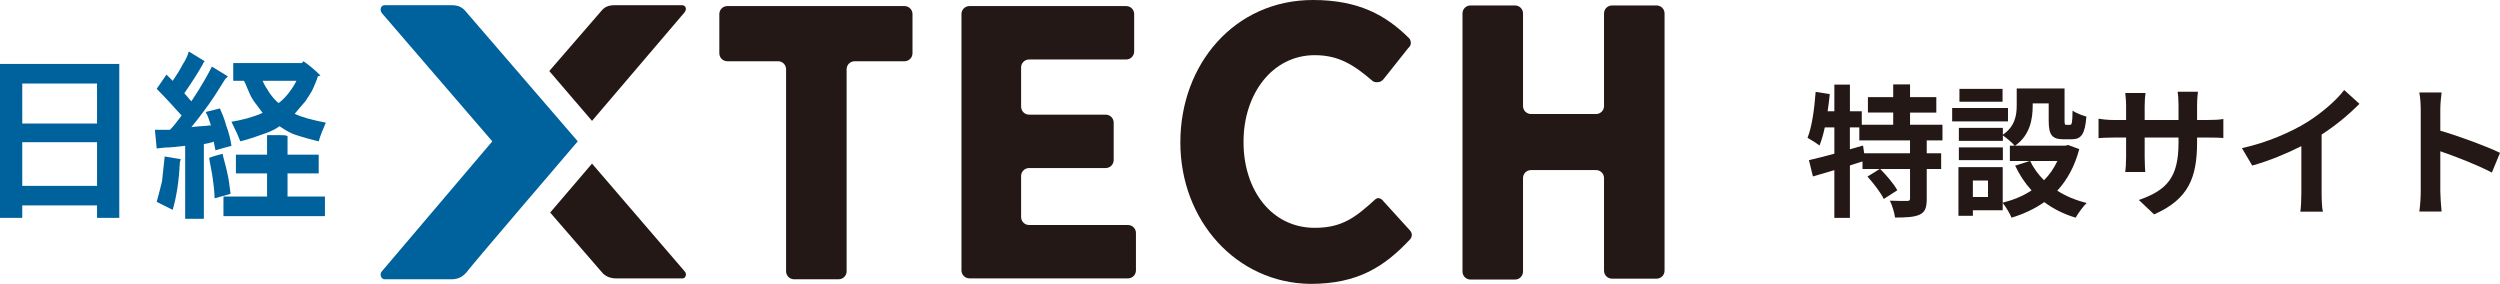
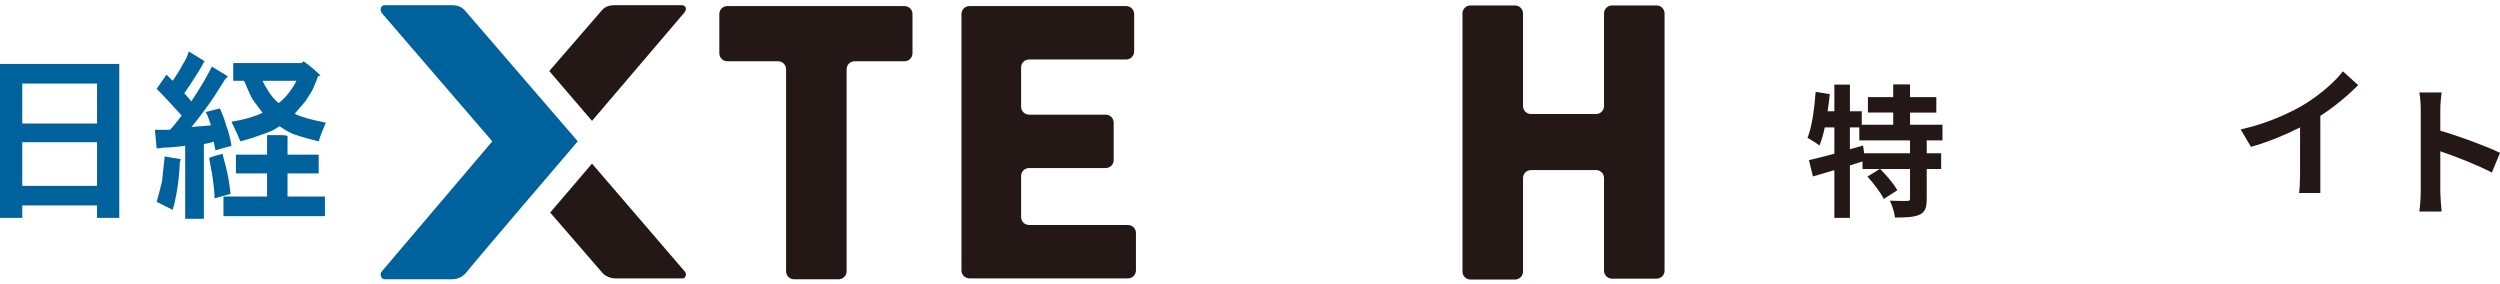
<svg xmlns="http://www.w3.org/2000/svg" xmlns:xlink="http://www.w3.org/1999/xlink" version="1.1" id="レイヤー_1" x="0px" y="0px" width="256.667px" height="29.146px" viewBox="0 0 256.667 29.146" enable-background="new 0 0 256.667 29.146" xml:space="preserve">
  <g>
    <defs>
      <rect id="SVGID_1_" y="0" width="256.667" height="29.146" />
    </defs>
    <clipPath id="SVGID_2_">
      <use xlink:href="#SVGID_1_" overflow="visible" />
    </clipPath>
    <path clip-path="url(#SVGID_2_)" fill-rule="evenodd" clip-rule="evenodd" fill="#231815" d="M80.705,7.111   c0-0.457-0.365-0.823-0.822-0.823h-5.21c-0.457,0-0.822-0.365-0.822-0.822v-4.02c0-0.457,0.365-0.822,0.822-0.822H92.86   c0.457,0,0.823,0.365,0.823,0.822v4.02c0,0.457-0.366,0.822-0.823,0.822h-5.118c-0.457,0-0.822,0.366-0.822,0.823v20.74   c0,0.457-0.366,0.821-0.823,0.821h-4.57c-0.457,0-0.823-0.364-0.823-0.821V7.111z M98.71,1.446c0-0.457,0.366-0.822,0.823-0.822   h16.086c0.457,0,0.822,0.365,0.822,0.822v3.837c0,0.457-0.365,0.823-0.822,0.823h-9.963c-0.457,0-0.822,0.365-0.822,0.822v4.02   c0,0.457,0.365,0.822,0.822,0.822h7.861c0.457,0,0.822,0.366,0.822,0.823v3.836c0,0.457-0.365,0.822-0.822,0.822h-7.861   c-0.457,0-0.822,0.366-0.822,0.823v4.202c0,0.457,0.365,0.823,0.822,0.823h10.146c0.457,0,0.822,0.364,0.822,0.821v3.837   c0,0.457-0.365,0.823-0.822,0.823H99.534c-0.457,0-0.823-0.366-0.823-0.823V1.446z" />
    <path clip-path="url(#SVGID_2_)" fill-rule="evenodd" clip-rule="evenodd" fill="#231815" d="M150.149,1.382   c0-0.457,0.366-0.822,0.823-0.822h4.57c0.457,0,0.822,0.365,0.822,0.822v9.502c0,0.457,0.365,0.822,0.822,0.822h6.672   c0.457,0,0.822-0.365,0.822-0.822V1.382c0-0.457,0.366-0.822,0.823-0.822h4.57c0.457,0,0.822,0.365,0.822,0.822v26.405   c0,0.457-0.365,0.822-0.822,0.822h-4.57c-0.457,0-0.823-0.365-0.823-0.822v-9.502c0-0.457-0.365-0.823-0.822-0.823h-6.672   c-0.457,0-0.822,0.366-0.822,0.823v9.593c0,0.457-0.365,0.822-0.822,0.822h-4.57c-0.457,0-0.823-0.365-0.823-0.822V1.382z" />
-     <path clip-path="url(#SVGID_2_)" fill-rule="evenodd" clip-rule="evenodd" fill="#231815" d="M121.182,14.618L121.182,14.618   C121.182,6.578,126.757,0,134.8,0c4.662,0,7.495,1.554,9.871,3.929c0.183,0.183,0.275,0.64,0,0.914l-0.091,0.091l-2.468,3.107   c0,0-0.184,0.274-0.457,0.365c-0.365,0.091-0.64,0-0.731-0.091c-1.919-1.645-3.473-2.65-5.941-2.65   c-4.387,0-7.312,4.02-7.312,8.863v0.091c0,4.842,2.834,8.771,7.312,8.771c2.834,0,4.205-1.097,6.216-2.925   c0.092-0.091,0.365-0.182,0.457-0.091c0.273,0.091,0.365,0.274,0.365,0.274l2.742,3.015c0,0,0.184,0.184,0.184,0.457   c0,0.184-0.093,0.366-0.184,0.457c-2.65,2.832-5.393,4.568-10.236,4.568C126.94,29.055,121.182,22.658,121.182,14.618" />
    <path clip-path="url(#SVGID_2_)" fill-rule="evenodd" clip-rule="evenodd" fill="#00629D" d="M59.318,14.511L47.893,1.263   c-0.365-0.457-0.731-0.731-1.554-0.731h-6.855c-0.365,0-0.548,0.457-0.274,0.822l11.334,13.157L39.21,27.851   c-0.274,0.274-0.091,0.823,0.274,0.823h6.855c0.823,0,1.28-0.366,1.646-0.823C47.893,27.851,59.318,14.511,59.318,14.511" />
    <path clip-path="url(#SVGID_2_)" fill-rule="evenodd" clip-rule="evenodd" fill="#231815" d="M70.012,0.533h-6.855   c-0.731,0-1.097,0.182-1.462,0.639l-5.302,6.122l4.388,5.116l9.505-11.146C70.56,0.898,70.376,0.533,70.012,0.533 M70.286,27.851   l-9.505-11.055l-4.296,5.025l5.301,6.121c0.366,0.456,0.914,0.64,1.462,0.64h6.855C70.376,28.582,70.56,28.125,70.286,27.851" />
    <path clip-path="url(#SVGID_2_)" fill-rule="evenodd" clip-rule="evenodd" fill="#00629D" d="M2.285,19.079h7.677v-4.477H2.285   V19.079z M2.285,12.685h7.677V8.574H2.285V12.685z M12.247,7.841V21.09v1.278H9.962V21.09H2.285v1.278H0V21.09V7.841V6.563h12.247   V7.841z M30.435,8.298h-3.473c0.183,0.457,0.457,0.822,0.732,1.279c0.274,0.366,0.548,0.731,0.913,1.005   c0.366-0.274,0.732-0.639,1.006-1.005C29.979,9.121,30.253,8.664,30.435,8.298 M23.763,12.501c1.097-0.183,2.194-0.457,3.199-0.914   c-0.274-0.365-0.548-0.731-0.822-1.096c-0.274-0.366-0.457-0.731-0.64-1.188c-0.183-0.365-0.274-0.731-0.457-1.005h-0.091h-1.006   V6.472h1.006h6.032l0.183-0.183c0.639,0.457,1.188,0.914,1.736,1.462l-0.274,0.091c-0.091,0.366-0.274,0.731-0.457,1.188   s-0.548,0.914-0.823,1.37c-0.365,0.457-0.731,0.823-1.096,1.28c0.731,0.365,1.828,0.639,3.199,0.913   c-0.275,0.64-0.549,1.279-0.732,1.919c-0.731-0.183-1.462-0.366-2.285-0.64c-0.639-0.182-1.188-0.548-1.736-0.913   c-0.366,0.274-0.914,0.548-1.462,0.731c-0.549,0.182-1.463,0.548-2.56,0.822C24.495,14.055,24.22,13.416,23.763,12.501    M32.172,20.177h1.188v2.01h-1.188H24.22h-1.279v-2.01h1.279h3.199v-2.376h-2.102H24.22v-1.919h1.097h2.102v-1.37v-0.64h1.097   c0.457,0,0.823,0,1.005,0.092v0.548v1.37h2.103h1.096v1.919h-1.096h-2.103v2.376H32.172z M22.849,15.791   c0.092,0.457,0.275,1.005,0.457,1.827c0.183,0.731,0.275,1.555,0.366,2.284l-1.645,0.457c0-0.639-0.092-1.37-0.183-2.01   c-0.091-0.731-0.274-1.462-0.366-2.102C21.387,16.155,22.849,15.791,22.849,15.791 M16.086,20.725   c0.183-0.64,0.365-1.371,0.548-2.103c0.092-0.821,0.183-1.644,0.274-2.558l1.646,0.274l-0.092,0.365   c-0.091,2.011-0.365,3.563-0.731,4.843C17.183,21.272,16.634,20.998,16.086,20.725 M20.93,14.786v6.852v0.823h-1.919v-0.823v-6.669   c-0.823,0.091-1.554,0.182-2.103,0.182l-0.822,0.092l-0.183-1.919H17h0.457c0.457-0.457,0.822-1.005,1.188-1.462   c-0.823-0.913-1.645-1.827-2.559-2.741l1.005-1.462l0.64,0.64c0.366-0.548,0.731-1.096,1.005-1.645   c0.366-0.548,0.549-1.005,0.64-1.37l1.645,1.005c-0.091,0.091-0.182,0.183-0.182,0.274c-0.457,0.822-1.097,1.827-1.92,3.015   c0.274,0.274,0.457,0.548,0.731,0.822c1.097-1.644,1.737-2.832,2.103-3.563l1.645,1.005l-0.274,0.274   c-0.366,0.548-0.732,1.188-1.097,1.736c-0.731,1.097-1.554,2.193-2.377,3.198c0.64-0.091,1.28-0.091,2.011-0.183   c-0.183-0.457-0.274-0.913-0.548-1.37l1.462-0.366c0.183,0.457,0.457,1.005,0.64,1.736c0.274,0.731,0.457,1.462,0.548,2.102   l-1.645,0.457l-0.183-0.914C22.027,14.603,20.93,14.786,20.93,14.786" />
    <path clip-path="url(#SVGID_2_)" fill="#231815" d="M197.811,14.416v1.319h1.481v1.613h-1.481v3.065   c0,0.88-0.146,1.349-0.732,1.627c-0.603,0.264-1.423,0.294-2.522,0.294c-0.059-0.499-0.293-1.247-0.527-1.731   c0.732,0.029,1.524,0.029,1.759,0.029c0.25-0.014,0.308-0.058,0.308-0.249v-3.035h-3.063c0.645,0.646,1.406,1.54,1.759,2.186   l-1.394,0.894c-0.293-0.63-1.041-1.598-1.671-2.301l1.262-0.778h-1.774v-0.776c-0.426,0.132-0.865,0.278-1.291,0.41v5.382h-1.598   v-4.897c-0.791,0.234-1.539,0.454-2.199,0.646l-0.41-1.673c0.718-0.16,1.627-0.396,2.609-0.659v-2.699h-0.982   c-0.146,0.704-0.337,1.335-0.543,1.863c-0.263-0.22-0.894-0.616-1.23-0.792c0.469-1.173,0.703-2.991,0.835-4.721l1.451,0.234   c-0.058,0.587-0.132,1.173-0.22,1.76h0.689V8.683h1.598v2.742h1.218v1.378h3.226v-1.246h-2.596V9.973h2.596V8.668h1.729v1.305   h2.698v1.584h-2.698v1.246h3.329v1.613H197.811z M196.095,14.416h-5.205v-1.335h-0.968v2.244l1.349-0.381l0.118,0.791h4.706V14.416   z" />
-     <path clip-path="url(#SVGID_2_)" fill="#231815" d="M206.154,12.466h-5.732v-1.378h5.732V12.466z M213.471,15.31   c-0.469,1.774-1.247,3.167-2.258,4.267c0.864,0.557,1.891,0.982,3.02,1.261c-0.381,0.366-0.879,1.056-1.129,1.51   c-1.23-0.365-2.301-0.908-3.226-1.598c-0.982,0.689-2.111,1.217-3.357,1.598c-0.176-0.425-0.586-1.113-0.909-1.51v0.747h-3.063   v0.572h-1.482v-4.999h4.546v3.65c1.101-0.278,2.098-0.689,2.962-1.262c-0.675-0.732-1.231-1.583-1.686-2.536l1.495-0.483h-2.038   v-1.569h0.499c-0.25-0.293-0.866-0.821-1.217-1.055v0.557h-4.517v-1.335h4.517v0.704c1.261-0.865,1.422-2.023,1.422-3.005V9.079   h4.911v3.284c0,0.41,0.029,0.454,0.19,0.454h0.367c0.19,0,0.249-0.19,0.264-1.466c0.322,0.25,0.997,0.499,1.422,0.616   c-0.146,1.818-0.527,2.331-1.51,2.331h-0.85c-1.174,0-1.511-0.454-1.511-1.905v-1.775h-1.643v0.25c0,1.378-0.293,3.049-1.817,4.09   h5.16l0.293-0.073L213.471,15.31z M205.627,16.439h-4.517v-1.305h4.517V16.439z M205.597,10.442h-4.428v-1.32h4.428V10.442z    M204.102,18.536h-1.554v1.686h1.554V18.536z M208.427,16.527c0.352,0.732,0.836,1.393,1.422,1.979   c0.572-0.57,1.027-1.23,1.378-1.979H208.427z" />
-     <path clip-path="url(#SVGID_2_)" fill="#231815" d="M226.652,12.319c0.777,0,1.217-0.03,1.613-0.103v1.95   c-0.323-0.029-0.836-0.044-1.613-0.044h-1.085v0.484c0,3.636-0.88,5.851-4.414,7.405l-1.567-1.48   c2.828-0.983,4.075-2.258,4.075-5.85v-0.558h-3.475v1.994c0,0.646,0.044,1.247,0.059,1.54h-2.053   c0.044-0.293,0.088-0.88,0.088-1.54v-1.994h-1.247c-0.732,0-1.26,0.03-1.583,0.059v-1.994c0.265,0.044,0.851,0.132,1.583,0.132   h1.247v-1.451c0-0.558-0.059-1.041-0.088-1.32h2.082c-0.044,0.279-0.088,0.748-0.088,1.334v1.437h3.475v-1.54   c0-0.586-0.044-1.07-0.088-1.363h2.082c-0.03,0.293-0.088,0.777-0.088,1.363v1.54H226.652z" />
-     <path clip-path="url(#SVGID_2_)" fill="#231815" d="M238.354,19.812c0,0.645,0.029,1.554,0.132,1.921h-2.316   c0.059-0.352,0.103-1.276,0.103-1.921v-4.809c-1.51,0.762-3.343,1.525-5.044,1.994l-1.056-1.789   c2.565-0.557,5.029-1.642,6.672-2.654c1.479-0.924,3.005-2.228,3.826-3.313l1.568,1.422c-1.113,1.114-2.434,2.214-3.885,3.152   V19.812z" />
+     <path clip-path="url(#SVGID_2_)" fill="#231815" d="M238.354,19.812h-2.316   c0.059-0.352,0.103-1.276,0.103-1.921v-4.809c-1.51,0.762-3.343,1.525-5.044,1.994l-1.056-1.789   c2.565-0.557,5.029-1.642,6.672-2.654c1.479-0.924,3.005-2.228,3.826-3.313l1.568,1.422c-1.113,1.114-2.434,2.214-3.885,3.152   V19.812z" />
    <path clip-path="url(#SVGID_2_)" fill="#231815" d="M255.832,17.715c-1.511-0.791-3.71-1.642-5.293-2.185v4.15   c0,0.425,0.072,1.452,0.132,2.038h-2.288c0.088-0.572,0.146-1.452,0.146-2.038v-8.416c0-0.528-0.044-1.261-0.146-1.774h2.288   c-0.06,0.513-0.132,1.158-0.132,1.774v2.155c1.964,0.572,4.778,1.613,6.129,2.273L255.832,17.715z" />
  </g>
</svg>